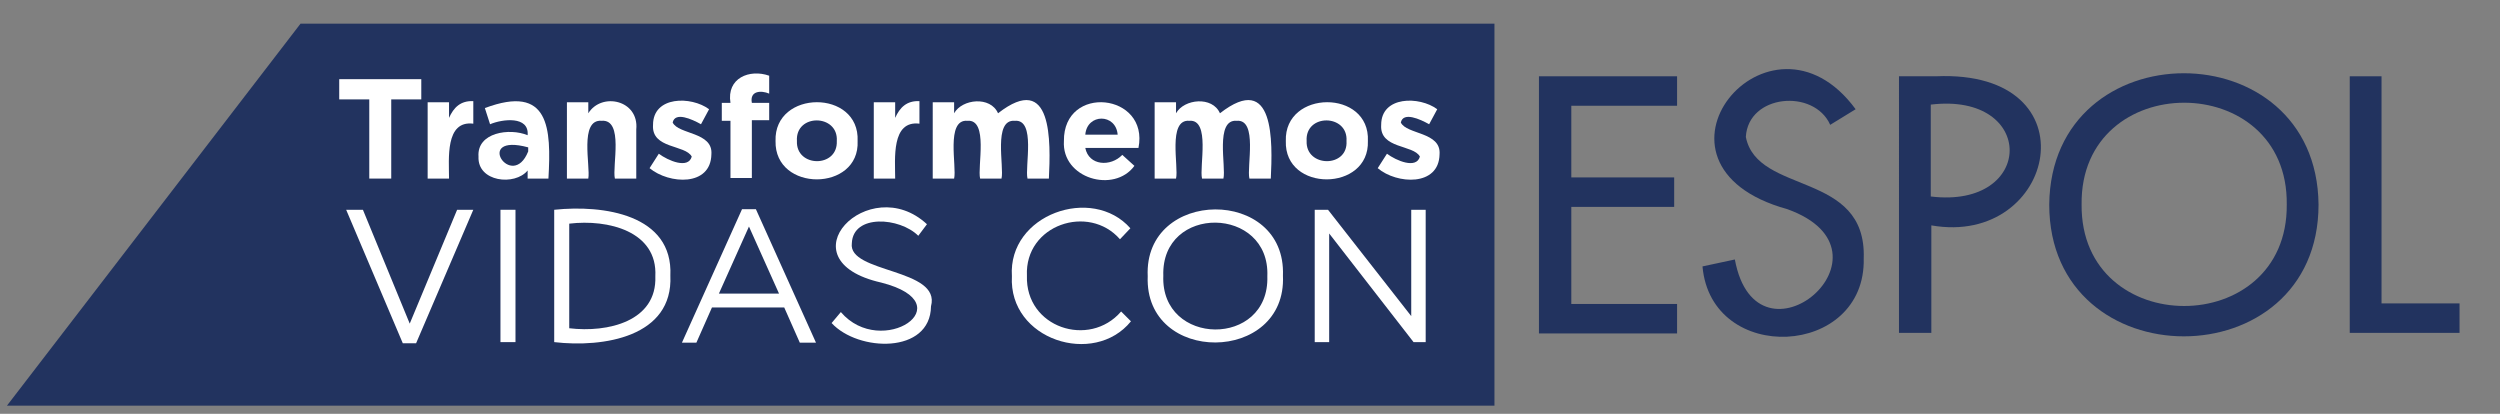
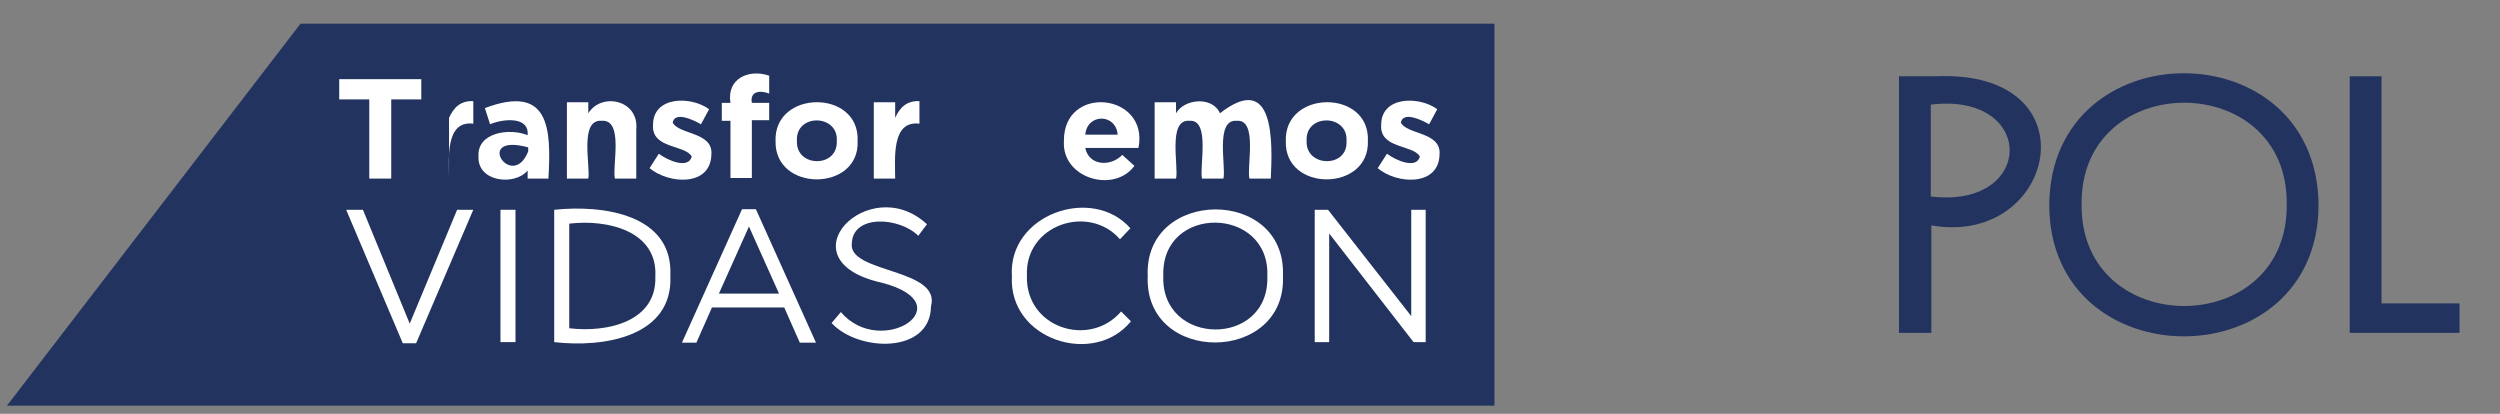
<svg xmlns="http://www.w3.org/2000/svg" version="1.1" id="Capa_1" x="0px" y="0px" viewBox="0 0 432.6 71.6" style="enable-background:new 0 0 432.6 71.6;" xml:space="preserve">
  <rect x="0" y="0" width="432.6" height="71.6" fill="#808080" stroke="none" />
  <style type="text/css">
	.st0{fill:#22335F;}
	.st1{fill:#FFFFFF;}
</style>
  <g>
    <polygon class="st0" points="258.6,70.2 1.2,70.2 52,4.1 258.6,4.1  " />
    <g>
      <path class="st1" d="M63.9,17.2h-5.2v-3.5h14.2v3.5h-5.2v13.7h-3.8V17.2z" />
-       <path class="st1" d="M74,17.7h3.7v2.7c0.8-1.8,2-3,4.2-2.9v3.9c-4.9-0.6-4.2,6.1-4.2,9.5H74V17.7z" />
+       <path class="st1" d="M74,17.7h3.7v2.7c0.8-1.8,2-3,4.2-2.9v3.9c-4.9-0.6-4.2,6.1-4.2,9.5V17.7z" />
      <path class="st1" d="M82.8,27.1c-0.3-4.2,5.4-5,8.5-3.7c0.3-3.4-4.4-2.8-6.5-1.9l-0.9-2.8c11.2-4.2,11.5,3.5,11,12.2h-3.6v-1.4    C89.1,32.2,82.6,31.5,82.8,27.1z M91.4,26.2v-0.7C81.8,22.9,88.6,33.2,91.4,26.2z" />
      <path class="st1" d="M98.1,17.7h3.7v1.9c2.3-3.7,8.8-2.3,8.3,2.8c0,0,0,8.5,0,8.5h-3.7c-0.5-2.1,1.6-10.3-2.3-10    c-3.9-0.3-1.9,7.9-2.3,10h-3.7V17.7z" />
      <path class="st1" d="M112.4,29.1l1.6-2.5c1.6,1.2,5.1,2.7,5.7,0.5c-1.1-2.1-7-1.3-6.7-5.5c0-5,6.6-5,9.7-2.7l-1.4,2.6    c-1.6-0.9-4.5-2.2-4.9-0.3c1,2.1,7,1.6,6.7,5.5C123,32.3,115.8,31.9,112.4,29.1z" />
      <path class="st1" d="M126.4,20.9h-1.5v-3.1h1.5c-0.7-4.3,3.3-5.9,6.7-4.7v3.1c-1.4-0.6-3.4-0.5-3,1.6h3v3h-3v10h-3.7V20.9z" />
      <path class="st1" d="M134.2,24.4c-0.3-8.9,14.6-9,14.2,0C148.8,33.2,134,33.3,134.2,24.4z M144.8,24.4c0.3-4.7-7.2-4.8-6.9,0    C137.7,29,145,29.1,144.8,24.4z" />
      <path class="st1" d="M151.2,17.7h3.7v2.7c0.8-1.8,2-3,4.2-2.9v3.9c-4.9-0.6-4.2,6.1-4.2,9.5h-3.7V17.7z" />
-       <path class="st1" d="M161.4,17.7h3.7v1.9c1.4-2.5,6.3-3,7.6,0c9.5-7.4,9.1,5,8.8,11.3h-3.7c-0.5-2,1.5-10.3-2.2-10    c-3.8-0.3-1.8,8-2.3,10h-3.7c-0.5-2,1.5-10.3-2.2-10c-3.8-0.3-1.8,8-2.3,10h-3.7V17.7z" />
      <path class="st1" d="M184.1,24.4c-0.1-9.9,14.8-8.3,12.9,1.2h-9.2c0.6,3.1,4.4,3.3,6.4,1.2l2.1,1.9    C192.8,33.5,183.7,30.9,184.1,24.4z M193.4,23.3c-0.3-3.7-5.3-3.7-5.6,0H193.4z" />
      <path class="st1" d="M199.8,17.7h3.7v1.9c1.4-2.5,6.3-3,7.6,0c9.5-7.4,9.1,5,8.8,11.3h-3.7c-0.5-2,1.5-10.3-2.2-10    c-3.8-0.3-1.8,8-2.3,10H208c-0.5-2,1.5-10.3-2.2-10c-3.8-0.3-1.8,8-2.3,10h-3.7V17.7z" />
      <path class="st1" d="M222.5,24.4c-0.3-8.9,14.6-9,14.2,0C237,33.2,222.2,33.3,222.5,24.4z M233,24.4c0.3-4.7-7.2-4.8-6.9,0    C225.9,29,233.3,29.1,233,24.4z" />
      <path class="st1" d="M238.4,29.1l1.6-2.5c1.6,1.2,5.1,2.7,5.7,0.5c-1.1-2.1-7-1.3-6.7-5.5c0-5,6.6-5,9.7-2.7l-1.4,2.6    c-1.6-0.9-4.5-2.2-4.9-0.3c1,2.1,7,1.6,6.7,5.5C249,32.3,241.7,31.9,238.4,29.1z" />
      <path class="st1" d="M59.9,36.3h2.9l8.1,19.7l8.2-19.7h2.8L72,59.4h-2.3L59.9,36.3z" />
      <path class="st1" d="M86.6,36.3h2.6v22.9h-2.6V36.3z" />
      <path class="st1" d="M95.9,36.3c8.5-0.9,20.6,0.8,20.1,11.4c0.5,10.6-11.6,12.5-20.1,11.5V36.3z M98.5,38.7v18.1    c6.7,0.8,15.2-1.2,14.9-9C113.8,40,105.2,37.9,98.5,38.7z" />
      <path class="st1" d="M128.4,36.2h2.4l10.4,23.1h-2.8l-2.7-6.1h-12.5l-2.7,6.1H118L128.4,36.2z M134.8,50.8l-5.2-11.6l-5.2,11.6    H134.8z" />
      <path class="st1" d="M143.9,55.9l1.6-1.9c7,8.2,21.5-1.4,7-5.1c-17.3-3.9-2.1-19.4,7.9-10.1l-1.5,2c-3.2-3.2-11.3-3.8-11.5,1.3    c-0.7,5.2,15.5,4.3,13.7,10.9C161,61.3,148.5,60.9,143.9,55.9z" />
      <path class="st1" d="M175.1,47.8c-0.7-10.7,13.9-15.8,20.5-8.3l-1.8,1.9c-5.4-6.2-16.5-2.5-16.1,6.3c-0.3,9,10.8,12.6,16.3,6.2    l1.7,1.7C189.3,63.5,174.5,58.8,175.1,47.8z" />
      <path class="st1" d="M198.6,47.8c-0.7-15.3,24-15.5,23.4-0.1C222.7,63,198,63.2,198.6,47.8z M219.3,47.8    c0.5-12.2-18.4-12.5-18-0.1C200.8,60,219.7,60.2,219.3,47.8z" />
      <path class="st1" d="M227.4,36.3h2.4l14.4,18.4V36.3h2.5v22.9h-2.1L230,40.4v18.8h-2.5V36.3z" />
    </g>
    <g>
-       <path class="st0" d="M266.3,13.2h23.9v5.1h-18.3v12.4h17.8v5.1h-17.8v16.8h18.3v5.1h-23.9V13.2z" />
-       <path class="st0" d="M316.7,21.6c-2.8-6.3-14.2-5.3-14.6,2.1c2,10.1,20.9,5.8,20.4,21c0.4,17.2-26.4,18.5-27.9,1.4l5.6-1.2    c3.8,20.5,29.6-1.3,9.1-8.7c-27.9-7.7-3.1-37.6,11.8-17.3L316.7,21.6z" />
      <path class="st0" d="M334.1,57.6h-5.5V13.2h6.4c27.6-1.2,20.8,29.6-0.8,25.8V57.6z M334.1,34c18.1,2.2,18.3-18.1,0-15.9V34z" />
      <path class="st0" d="M401.2,35.4c0,30.4-46.6,30.4-46.6,0C354.9,5.1,400.9,5.1,401.2,35.4z M395.7,35.4c0.3-23.5-35.8-23.5-35.5,0    C360,58.8,395.9,58.8,395.7,35.4z" />
      <path class="st0" d="M412.1,52.5h13.5v5.1h-19V13.2h5.5V52.5z" />
    </g>
  </g>
</svg>